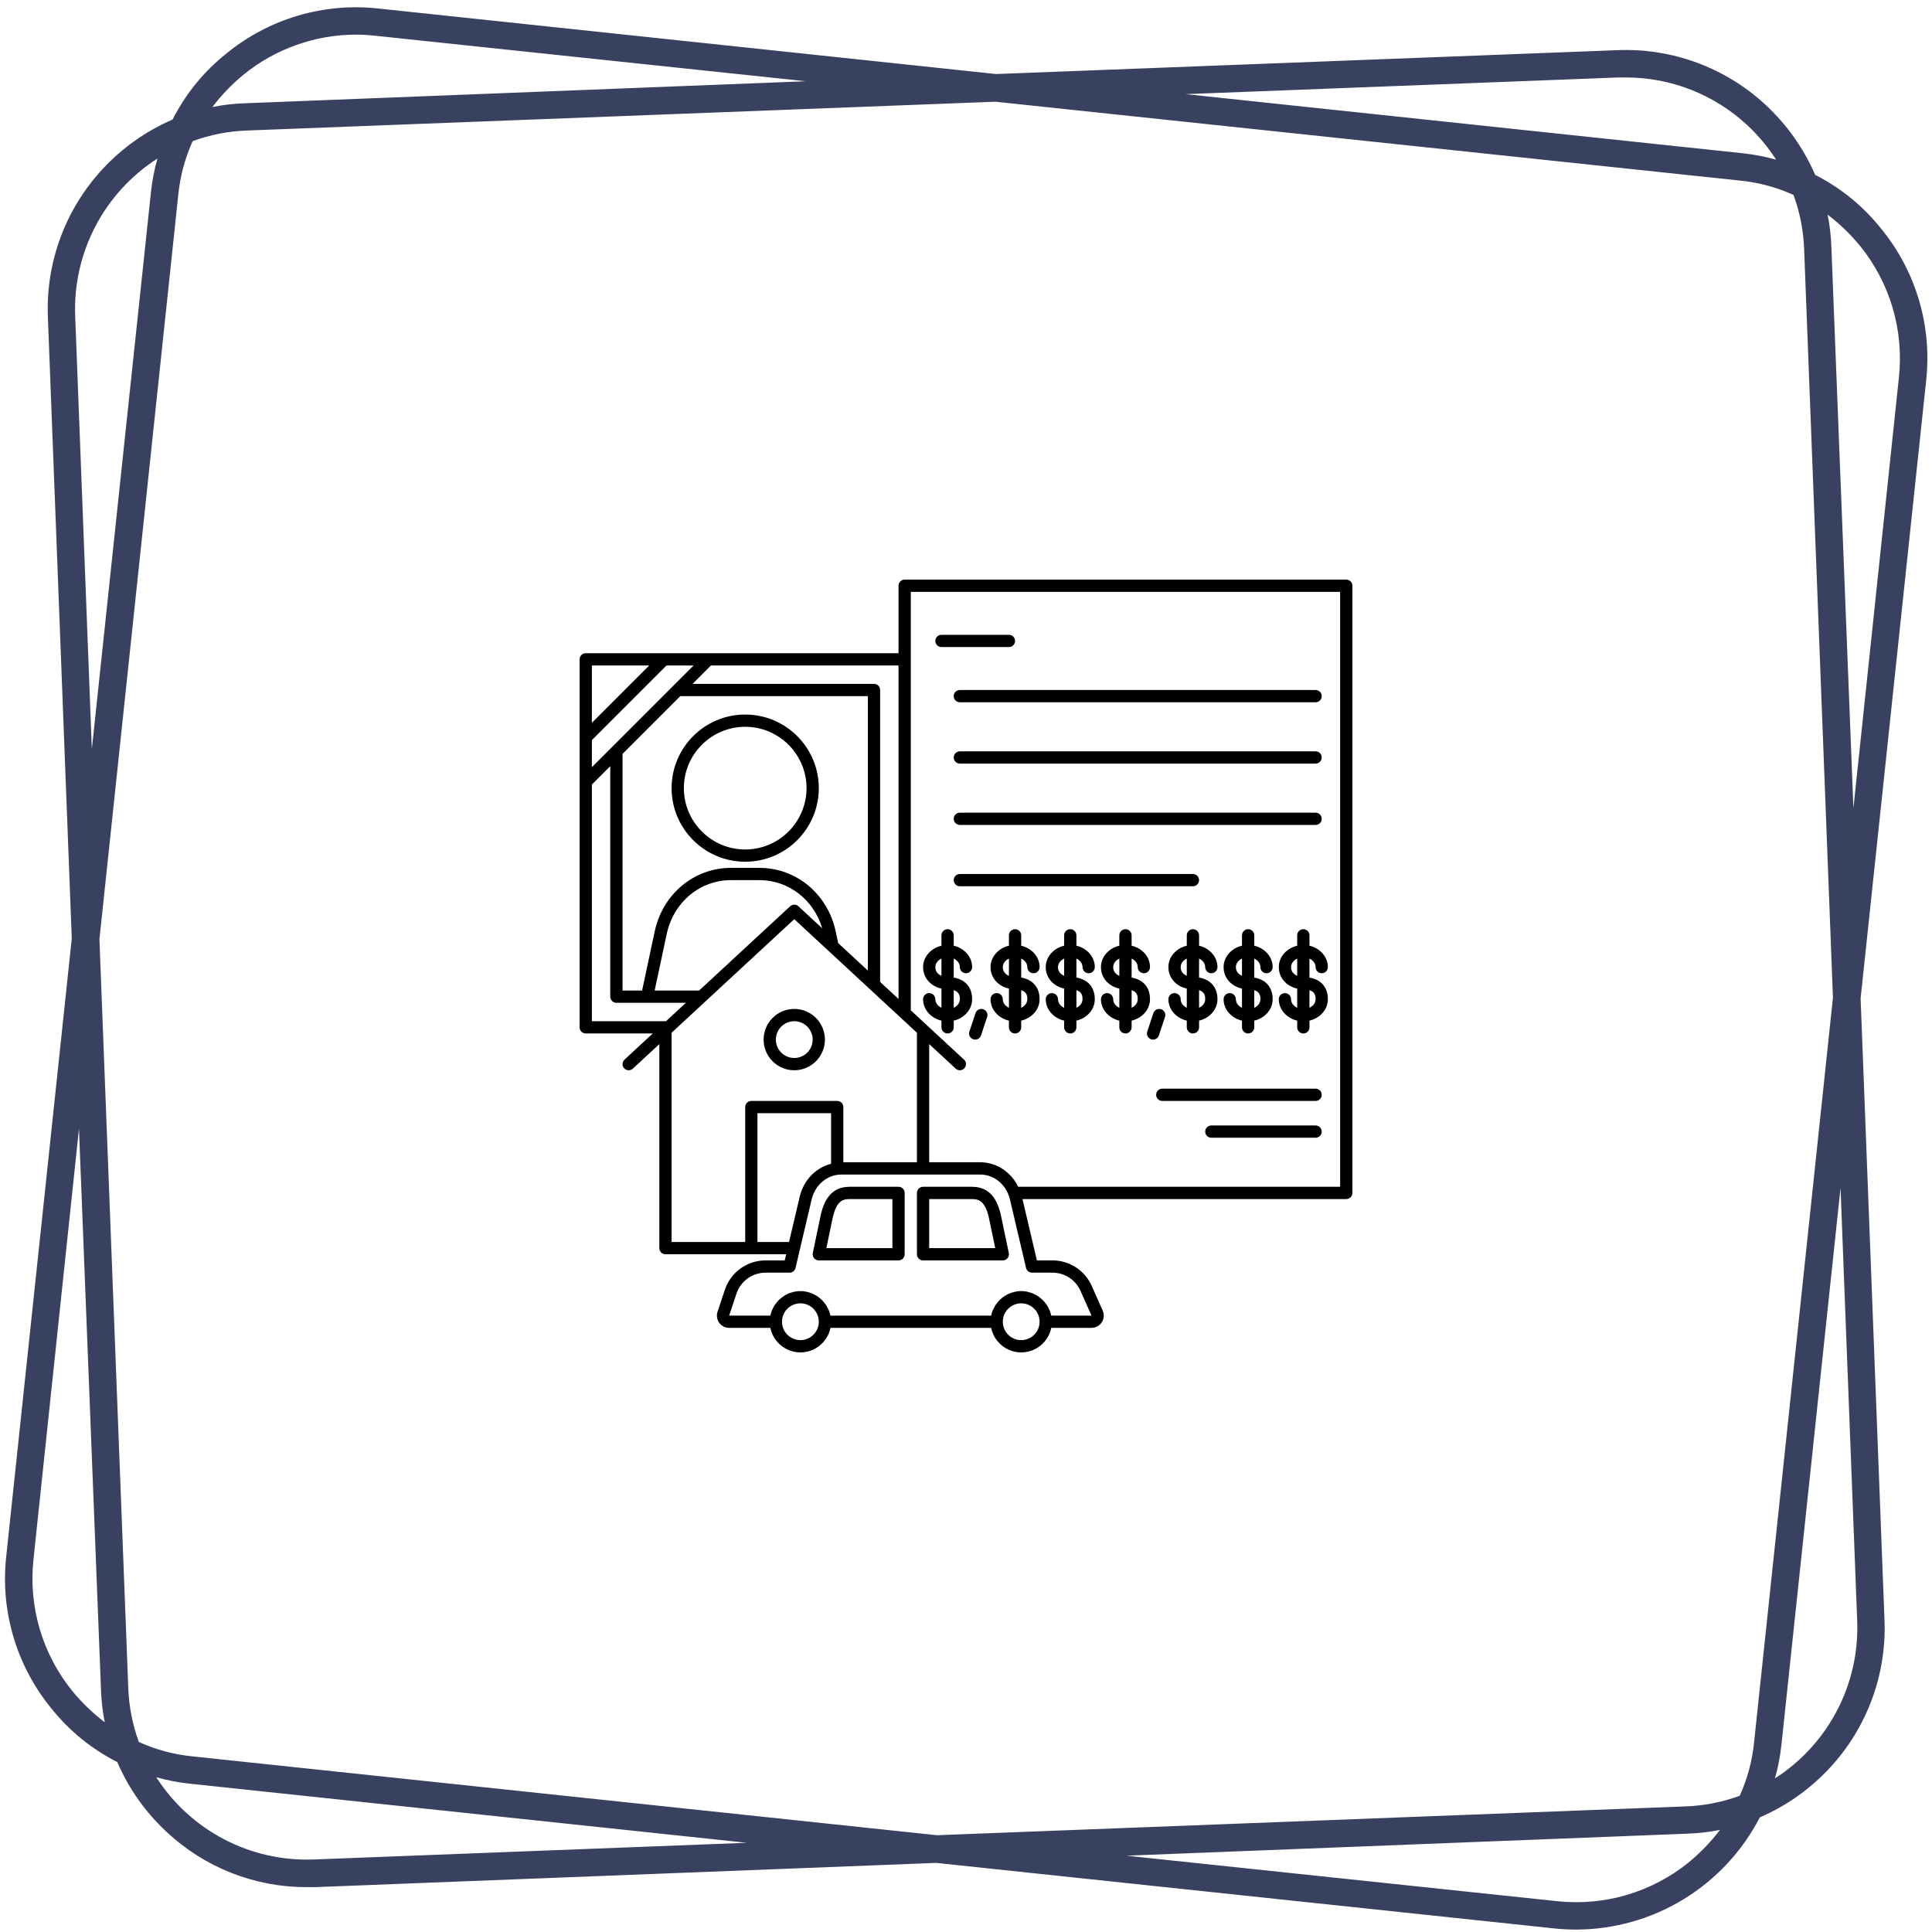
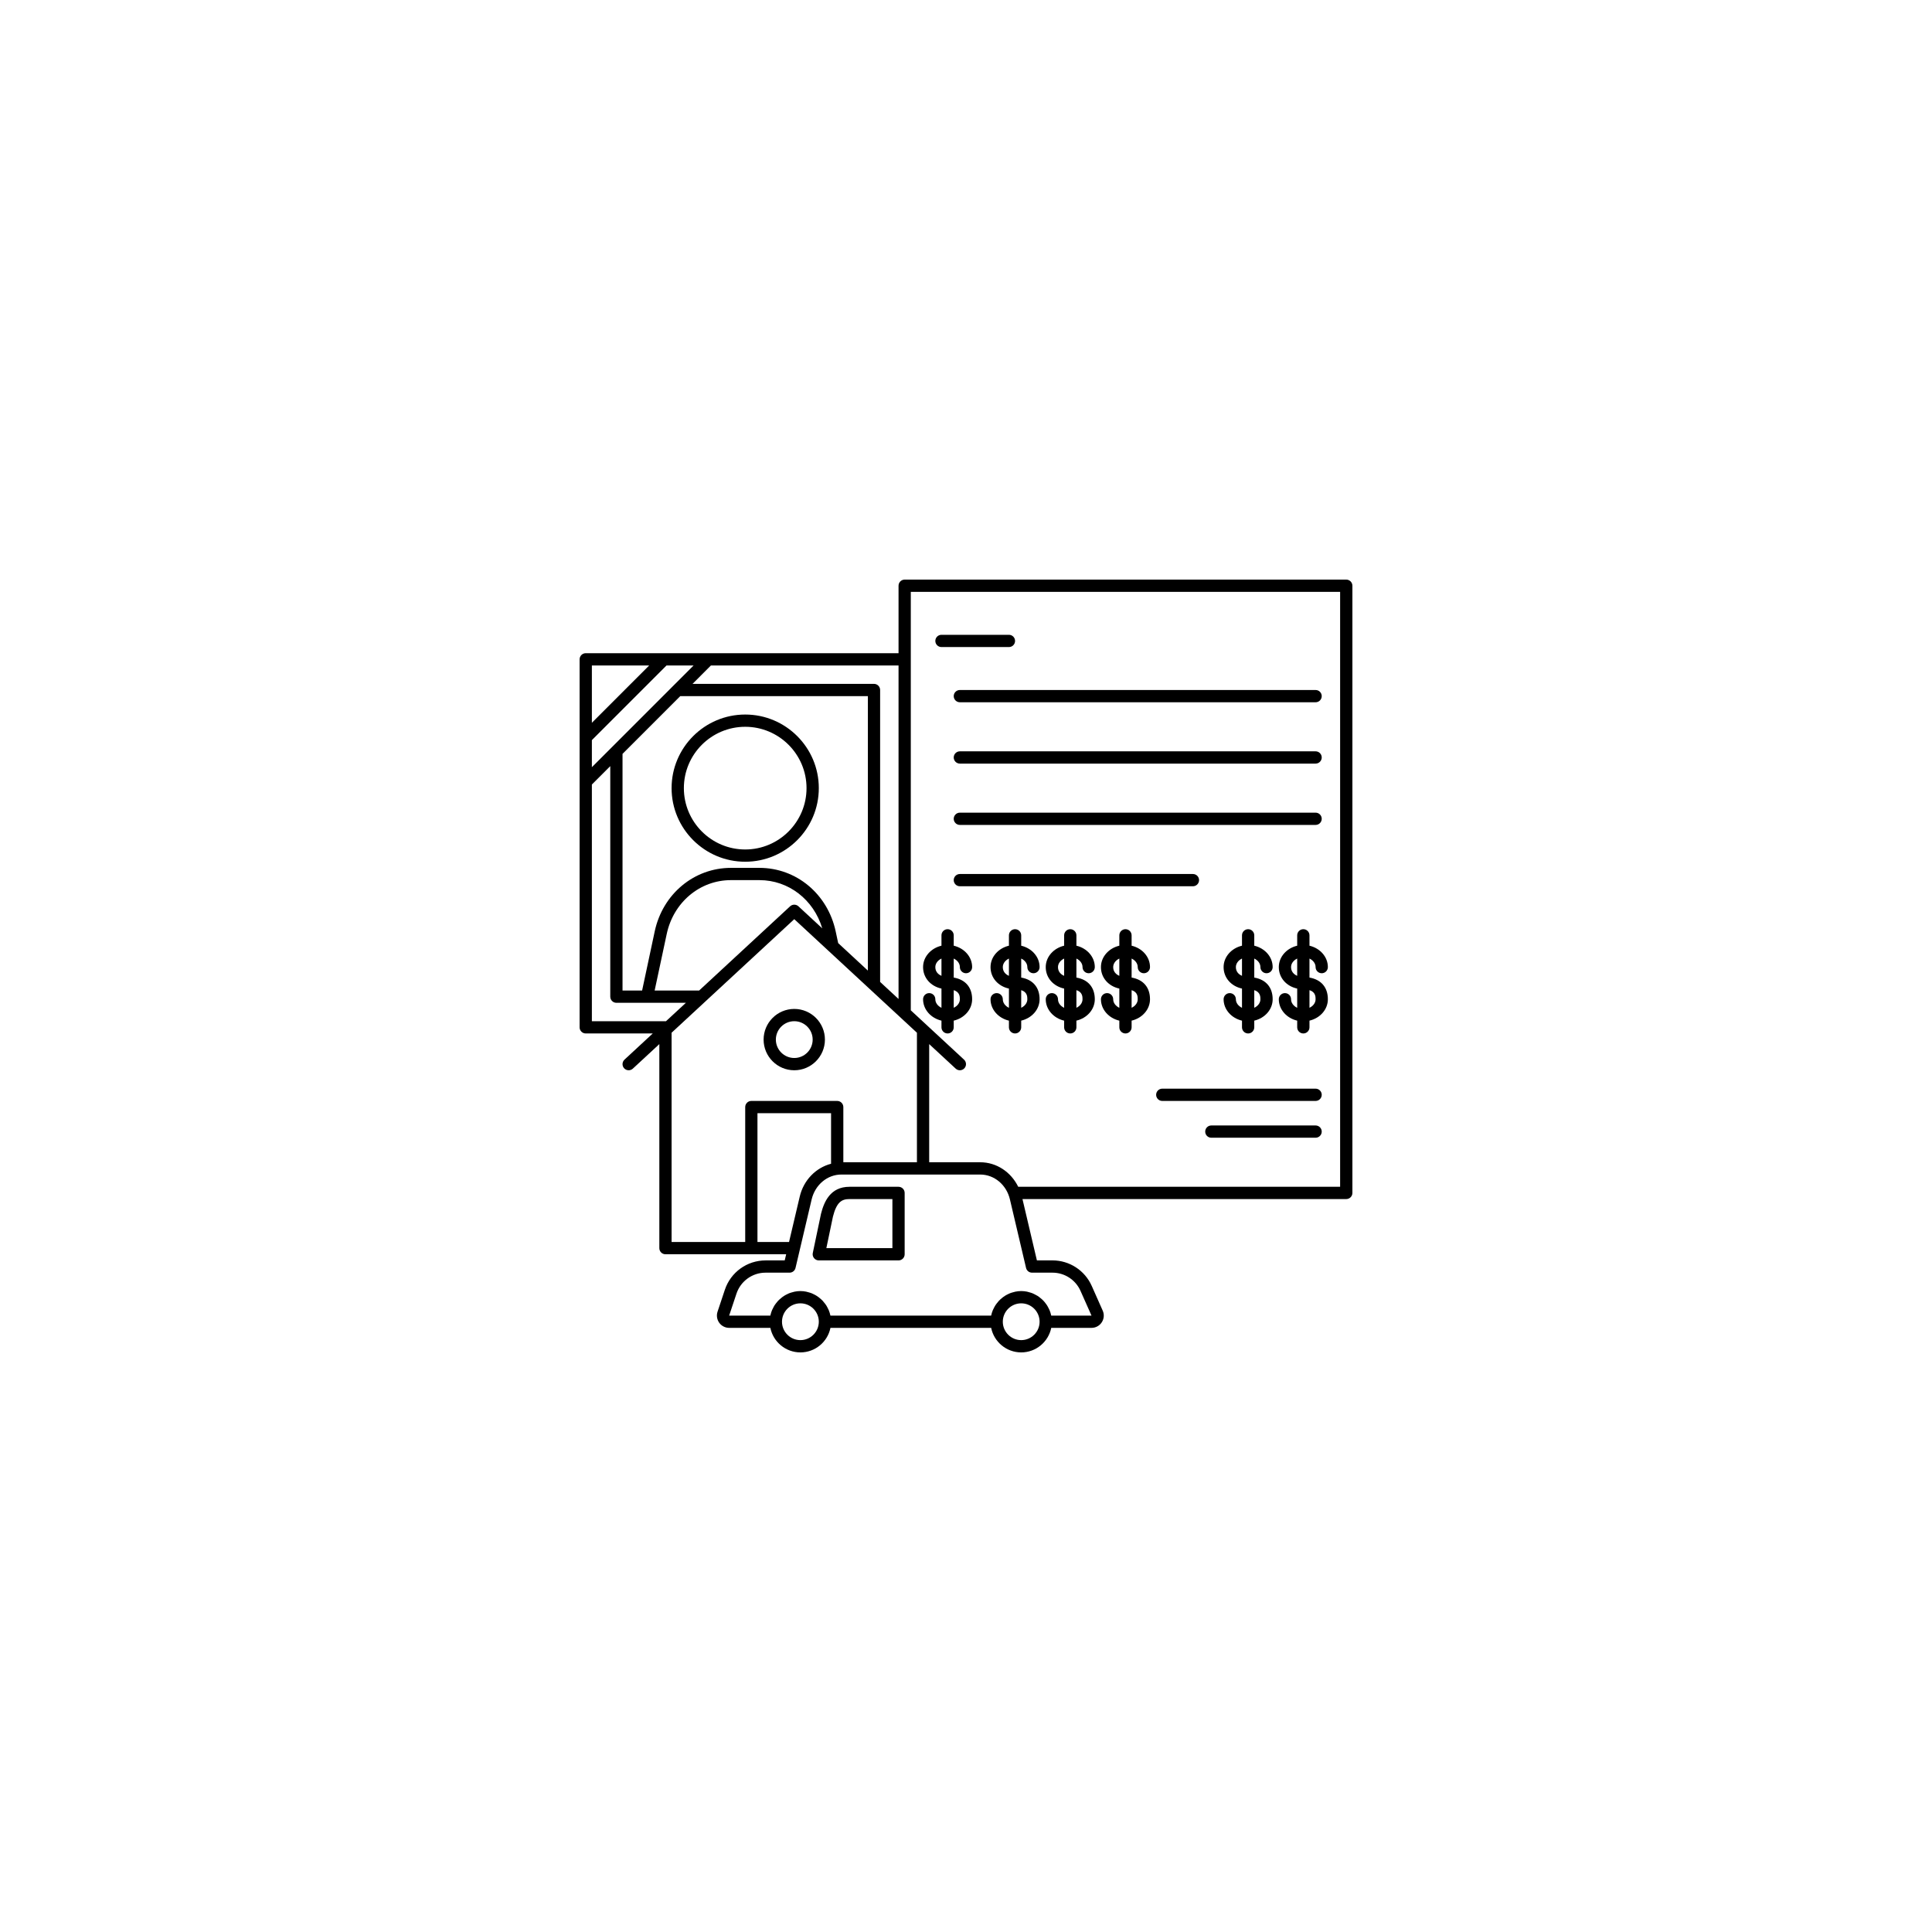
<svg xmlns="http://www.w3.org/2000/svg" width="500" zoomAndPan="magnify" viewBox="0 0 375 375" height="500" preserveAspectRatio="xMidYMid meet" version="1.0">
  <defs>
    <filter x="0%" y="0%" width="100%" height="100%" id="148972e25d">
      <feColorMatrix values="0 0 0 0 1 0 0 0 0 1 0 0 0 0 1 0 0 0 1 0" color-interpolation-filters="sRGB" />
    </filter>
    <clipPath id="3d90029e9b">
      <path d="M 112.5 112.5 L 262.5 112.5 L 262.5 262.5 L 112.5 262.5 Z M 112.5 112.5 " clip-rule="nonzero" />
    </clipPath>
    <mask id="5147234888">
      <g filter="url(#148972e25d)">
        <rect x="-37.5" width="450" fill="#000000" y="-37.5" height="450" fill-opacity="0.82" />
      </g>
    </mask>
    <clipPath id="6c4ac3220d">
      <path d="M 0.48 1 L 374.398 1 L 374.398 374.719 L 0.48 374.719 Z M 0.48 1 " clip-rule="nonzero" />
    </clipPath>
    <clipPath id="a0818fcadc">
      <rect x="0" width="375" y="0" height="375" />
    </clipPath>
  </defs>
  <g clip-path="url(#3d90029e9b)">
    <path fill="#000000" d="M 261.309 112.5 L 175.594 112.5 C 174.938 112.5 174.406 113.035 174.406 113.691 L 174.406 126.785 L 113.691 126.785 C 113.035 126.785 112.5 127.32 112.5 127.977 L 112.5 199.406 C 112.5 200.062 113.035 200.594 113.691 200.594 L 126.699 200.594 L 121.215 205.672 C 120.734 206.121 120.703 206.875 121.148 207.355 C 121.598 207.84 122.348 207.867 122.832 207.422 L 127.977 202.66 L 127.977 242.262 C 127.977 242.918 128.508 243.453 129.168 243.453 L 152.594 243.453 L 152.312 244.645 L 148.602 244.645 C 145.008 244.645 141.832 246.934 140.695 250.34 L 139.273 254.605 C 139.035 255.328 139.156 256.129 139.602 256.75 C 140.047 257.367 140.77 257.738 141.535 257.738 L 149.527 257.738 C 150.078 260.453 152.484 262.5 155.359 262.5 C 158.234 262.5 160.637 260.453 161.191 257.738 L 192.383 257.738 C 192.938 260.453 195.34 262.5 198.215 262.5 C 201.09 262.5 203.492 260.453 204.047 257.738 L 211.859 257.738 C 212.672 257.738 213.418 257.332 213.855 256.656 C 214.297 255.977 214.367 255.129 214.035 254.391 L 211.902 249.59 C 210.566 246.586 207.578 244.641 204.289 244.641 L 201.262 244.641 L 198.461 232.738 L 261.309 232.738 C 261.965 232.738 262.5 232.203 262.5 231.547 L 262.5 113.691 C 262.5 113.035 261.965 112.5 261.309 112.5 Z M 174.406 193.902 L 170.832 190.594 L 170.832 133.93 C 170.832 133.27 170.301 132.738 169.645 132.738 L 134.422 132.738 L 137.992 129.168 L 174.406 129.168 Z M 135.699 192.262 L 127.066 192.262 L 129.41 181.285 C 130.723 175.133 135.848 170.832 141.879 170.832 L 147.406 170.832 C 153.074 170.832 157.941 174.629 159.598 180.191 L 154.977 175.914 C 154.52 175.492 153.812 175.492 153.359 175.914 Z M 162.691 183.055 L 162.207 180.789 C 160.656 173.523 154.57 168.453 147.406 168.453 L 141.879 168.453 C 134.715 168.453 128.629 173.523 127.078 180.789 L 124.633 192.262 L 120.832 192.262 L 120.832 146.328 L 132.039 135.117 L 168.453 135.117 L 168.453 188.391 Z M 114.883 143.656 L 129.371 129.168 L 134.625 129.168 L 130.707 133.086 C 130.707 133.086 130.707 133.086 130.703 133.09 L 114.883 148.91 Z M 126.004 129.168 L 114.883 140.289 L 114.883 129.168 Z M 114.883 198.215 L 114.883 152.277 L 118.453 148.707 L 118.453 193.453 C 118.453 194.109 118.984 194.645 119.645 194.645 L 133.129 194.645 L 129.27 198.215 Z M 130.355 200.453 L 154.168 178.41 L 177.977 200.453 L 177.977 225.594 L 163.691 225.594 L 163.691 214.883 C 163.691 214.223 163.156 213.691 162.5 213.691 L 145.832 213.691 C 145.176 213.691 144.645 214.223 144.645 214.883 L 144.645 241.07 L 130.355 241.07 Z M 147.023 241.07 L 147.023 216.07 L 161.309 216.07 L 161.309 225.883 C 158.367 226.652 155.984 229.043 155.227 232.262 L 153.152 241.07 Z M 155.355 260.117 C 153.387 260.117 151.785 258.516 151.785 256.547 C 151.785 254.578 153.387 252.977 155.355 252.977 C 157.328 252.977 158.93 254.578 158.93 256.547 C 158.93 258.516 157.328 260.117 155.355 260.117 Z M 198.215 260.117 C 196.246 260.117 194.645 258.516 194.645 256.547 C 194.645 254.578 196.246 252.977 198.215 252.977 C 200.184 252.977 201.785 254.578 201.785 256.547 C 201.785 258.516 200.184 260.117 198.215 260.117 Z M 200.316 247.023 L 204.285 247.023 C 206.637 247.023 208.773 248.41 209.727 250.559 L 211.859 255.355 L 204.047 255.355 C 204.039 255.332 204.031 255.312 204.027 255.293 C 203.953 254.949 203.848 254.617 203.719 254.301 C 203.672 254.188 203.609 254.082 203.555 253.973 C 203.449 253.758 203.34 253.539 203.211 253.34 C 203.133 253.219 203.047 253.113 202.965 253 C 202.832 252.824 202.695 252.648 202.543 252.488 C 202.441 252.383 202.34 252.285 202.23 252.184 C 202.07 252.035 201.906 251.898 201.73 251.77 C 201.613 251.684 201.492 251.602 201.371 251.52 C 201.18 251.402 200.984 251.301 200.781 251.203 C 200.656 251.141 200.531 251.078 200.402 251.023 C 200.172 250.934 199.934 250.867 199.691 250.805 C 199.574 250.773 199.461 250.73 199.34 250.707 C 198.98 250.637 198.602 250.594 198.215 250.594 C 197.828 250.594 197.449 250.637 197.082 250.711 C 196.961 250.734 196.852 250.773 196.73 250.805 C 196.488 250.867 196.25 250.934 196.023 251.023 C 195.891 251.078 195.77 251.141 195.641 251.203 C 195.438 251.301 195.242 251.402 195.055 251.523 C 194.93 251.602 194.812 251.684 194.695 251.77 C 194.52 251.902 194.355 252.039 194.191 252.188 C 194.086 252.285 193.98 252.383 193.883 252.488 C 193.73 252.652 193.594 252.824 193.461 253 C 193.375 253.113 193.289 253.223 193.215 253.34 C 193.082 253.543 192.973 253.758 192.867 253.977 C 192.812 254.086 192.754 254.188 192.707 254.301 C 192.574 254.617 192.473 254.949 192.398 255.293 C 192.395 255.312 192.383 255.332 192.379 255.355 C 192.379 255.355 192.379 255.355 192.379 255.359 L 161.188 255.359 C 161.188 255.355 161.188 255.355 161.188 255.355 C 161.184 255.332 161.172 255.312 161.168 255.293 C 161.094 254.949 160.992 254.617 160.859 254.301 C 160.812 254.188 160.754 254.086 160.699 253.977 C 160.594 253.758 160.484 253.543 160.355 253.34 C 160.277 253.223 160.191 253.113 160.105 253 C 159.973 252.824 159.836 252.652 159.684 252.488 C 159.586 252.383 159.48 252.285 159.375 252.188 C 159.215 252.039 159.047 251.902 158.871 251.77 C 158.754 251.684 158.637 251.602 158.512 251.523 C 158.324 251.402 158.129 251.301 157.926 251.203 C 157.797 251.145 157.676 251.078 157.543 251.023 C 157.316 250.934 157.078 250.867 156.836 250.805 C 156.719 250.773 156.605 250.73 156.484 250.711 C 156.121 250.637 155.742 250.594 155.355 250.594 C 154.969 250.594 154.594 250.637 154.227 250.711 C 154.105 250.734 153.992 250.773 153.875 250.805 C 153.633 250.867 153.395 250.934 153.164 251.023 C 153.035 251.078 152.91 251.141 152.785 251.203 C 152.582 251.301 152.387 251.402 152.195 251.523 C 152.074 251.602 151.957 251.684 151.84 251.77 C 151.664 251.902 151.496 252.039 151.336 252.188 C 151.23 252.285 151.125 252.383 151.023 252.488 C 150.875 252.652 150.734 252.824 150.602 253 C 150.52 253.113 150.434 253.223 150.355 253.34 C 150.227 253.543 150.117 253.758 150.012 253.977 C 149.957 254.086 149.895 254.188 149.848 254.301 C 149.719 254.617 149.613 254.949 149.539 255.293 C 149.535 255.312 149.527 255.332 149.52 255.355 C 149.52 255.355 149.52 255.355 149.52 255.359 L 141.527 255.359 L 142.949 251.094 C 143.762 248.66 146.031 247.023 148.598 247.023 L 153.254 247.023 C 153.805 247.023 154.285 246.645 154.41 246.105 L 157.539 232.809 C 158.215 229.961 160.586 227.977 163.316 227.977 L 190.258 227.977 C 192.984 227.977 195.359 229.961 196.027 232.809 L 199.156 246.105 C 199.281 246.645 199.762 247.023 200.316 247.023 Z M 260.117 230.355 L 197.637 230.355 C 196.234 227.488 193.434 225.594 190.258 225.594 L 180.355 225.594 L 180.355 202.66 L 185.5 207.422 C 185.73 207.633 186.02 207.738 186.309 207.738 C 186.629 207.738 186.949 207.609 187.184 207.355 C 187.629 206.875 187.602 206.121 187.117 205.672 L 176.785 196.105 L 176.785 114.883 L 260.117 114.883 Z M 260.117 230.355 " fill-opacity="1" fill-rule="nonzero" />
  </g>
-   <path fill="#000000" d="M 188.691 230.355 L 179.168 230.355 C 178.508 230.355 177.977 230.891 177.977 231.547 L 177.977 243.453 C 177.977 244.109 178.508 244.645 179.168 244.645 L 194.645 244.645 C 195 244.645 195.34 244.48 195.566 244.203 C 195.793 243.926 195.883 243.559 195.809 243.207 L 194.207 235.566 C 193.641 233.328 192.449 230.355 188.691 230.355 Z M 180.355 242.262 L 180.355 232.738 L 188.691 232.738 C 190.137 232.738 191.18 233.309 191.891 236.102 L 193.176 242.262 Z M 180.355 242.262 " fill-opacity="1" fill-rule="nonzero" />
  <path fill="#000000" d="M 174.406 230.355 L 164.883 230.355 C 161.121 230.355 159.93 233.328 159.352 235.617 L 157.762 243.207 C 157.688 243.559 157.777 243.926 158.004 244.203 C 158.23 244.48 158.57 244.645 158.93 244.645 L 174.406 244.645 C 175.062 244.645 175.594 244.109 175.594 243.453 L 175.594 231.547 C 175.594 230.891 175.062 230.355 174.406 230.355 Z M 173.215 242.262 L 160.395 242.262 L 161.672 236.152 C 162.395 233.297 163.395 232.738 164.883 232.738 L 173.215 232.738 Z M 173.215 242.262 " fill-opacity="1" fill-rule="nonzero" />
  <path fill="#000000" d="M 154.168 207.738 C 157.449 207.738 160.117 205.066 160.117 201.785 C 160.117 198.504 157.449 195.832 154.168 195.832 C 150.883 195.832 148.215 198.504 148.215 201.785 C 148.215 205.066 150.883 207.738 154.168 207.738 Z M 154.168 198.215 C 156.137 198.215 157.738 199.816 157.738 201.785 C 157.738 203.754 156.137 205.355 154.168 205.355 C 152.199 205.355 150.594 203.754 150.594 201.785 C 150.594 199.816 152.199 198.215 154.168 198.215 Z M 154.168 198.215 " fill-opacity="1" fill-rule="nonzero" />
  <path fill="#000000" d="M 144.645 138.691 C 136.766 138.691 130.355 145.098 130.355 152.977 C 130.355 160.855 136.766 167.262 144.645 167.262 C 152.52 167.262 158.93 160.855 158.93 152.977 C 158.93 145.098 152.52 138.691 144.645 138.691 Z M 144.645 164.883 C 138.078 164.883 132.738 159.539 132.738 152.977 C 132.738 146.41 138.078 141.07 144.645 141.07 C 151.207 141.07 156.547 146.41 156.547 152.977 C 156.547 159.539 151.207 164.883 144.645 164.883 Z M 144.645 164.883 " fill-opacity="1" fill-rule="nonzero" />
  <path fill="#000000" d="M 181.547 193.953 C 181.547 193.293 181.016 192.762 180.355 192.762 C 179.699 192.762 179.168 193.293 179.168 193.953 C 179.168 195.953 180.691 197.625 182.738 198.105 L 182.738 199.406 C 182.738 200.062 183.27 200.594 183.93 200.594 C 184.586 200.594 185.117 200.062 185.117 199.406 L 185.117 198.105 C 187.168 197.625 188.691 195.953 188.691 193.953 C 188.691 191.637 187.375 190.133 185.117 189.746 L 185.117 186.055 C 185.828 186.391 186.309 187.004 186.309 187.715 C 186.309 188.371 186.844 188.906 187.5 188.906 C 188.156 188.906 188.691 188.371 188.691 187.715 C 188.691 185.715 187.168 184.039 185.117 183.559 L 185.117 181.547 C 185.117 180.891 184.586 180.355 183.93 180.355 C 183.27 180.355 182.738 180.891 182.738 181.547 L 182.738 183.559 C 180.691 184.043 179.168 185.715 179.168 187.715 C 179.168 189.797 180.641 191.426 182.738 191.883 L 182.738 195.613 C 182.031 195.277 181.547 194.66 181.547 193.953 Z M 186.309 193.953 C 186.309 194.66 185.828 195.277 185.117 195.609 L 185.117 192.188 C 186.289 192.551 186.309 193.457 186.309 193.953 Z M 181.547 187.715 C 181.547 187.008 182.031 186.391 182.738 186.055 L 182.738 189.406 C 182.062 189.121 181.547 188.57 181.547 187.715 Z M 181.547 187.715 " fill-opacity="1" fill-rule="nonzero" />
  <path fill="#000000" d="M 199.406 187.715 C 199.406 188.371 199.938 188.906 200.594 188.906 C 201.254 188.906 201.785 188.371 201.785 187.715 C 201.785 185.715 200.262 184.043 198.215 183.559 L 198.215 181.547 C 198.215 180.891 197.68 180.355 197.023 180.355 C 196.367 180.355 195.832 180.891 195.832 181.547 L 195.832 183.559 C 193.785 184.043 192.262 185.715 192.262 187.715 C 192.262 189.797 193.738 191.426 195.832 191.883 L 195.832 195.613 C 195.125 195.277 194.645 194.664 194.645 193.953 C 194.645 193.297 194.109 192.762 193.453 192.762 C 192.797 192.762 192.262 193.297 192.262 193.953 C 192.262 195.953 193.785 197.625 195.832 198.109 L 195.832 199.406 C 195.832 200.062 196.367 200.594 197.023 200.594 C 197.68 200.594 198.215 200.062 198.215 199.406 L 198.215 198.105 C 200.262 197.625 201.785 195.953 201.785 193.953 C 201.785 191.637 200.469 190.133 198.215 189.746 L 198.215 186.055 C 198.922 186.391 199.406 187.004 199.406 187.715 Z M 194.645 187.715 C 194.645 187.008 195.125 186.391 195.832 186.055 L 195.832 189.406 C 195.16 189.121 194.645 188.57 194.645 187.715 Z M 199.406 193.953 C 199.406 194.66 198.922 195.277 198.215 195.609 L 198.215 192.188 C 199.387 192.551 199.406 193.457 199.406 193.953 Z M 199.406 193.953 " fill-opacity="1" fill-rule="nonzero" />
  <path fill="#000000" d="M 210.117 187.715 C 210.117 188.371 210.652 188.906 211.309 188.906 C 211.965 188.906 212.5 188.371 212.5 187.715 C 212.5 185.715 210.977 184.043 208.93 183.559 L 208.93 181.547 C 208.93 180.891 208.395 180.355 207.738 180.355 C 207.082 180.355 206.547 180.891 206.547 181.547 L 206.547 183.559 C 204.5 184.043 202.977 185.715 202.977 187.715 C 202.977 189.797 204.453 191.426 206.547 191.883 L 206.547 195.613 C 205.84 195.277 205.355 194.664 205.355 193.953 C 205.355 193.297 204.824 192.762 204.168 192.762 C 203.508 192.762 202.977 193.297 202.977 193.953 C 202.977 195.953 204.5 197.625 206.547 198.109 L 206.547 199.406 C 206.547 200.062 207.082 200.594 207.738 200.594 C 208.395 200.594 208.93 200.062 208.93 199.406 L 208.93 198.105 C 210.977 197.625 212.5 195.953 212.5 193.953 C 212.5 191.637 211.184 190.133 208.93 189.746 L 208.93 186.055 C 209.637 186.391 210.117 187.004 210.117 187.715 Z M 205.355 187.715 C 205.355 187.008 205.84 186.391 206.547 186.055 L 206.547 189.406 C 205.875 189.121 205.355 188.57 205.355 187.715 Z M 210.117 193.953 C 210.117 194.66 209.637 195.277 208.93 195.609 L 208.93 192.188 C 210.102 192.551 210.117 193.457 210.117 193.953 Z M 210.117 193.953 " fill-opacity="1" fill-rule="nonzero" />
  <path fill="#000000" d="M 223.215 193.953 C 223.215 191.637 221.898 190.133 219.645 189.746 L 219.645 186.055 C 220.352 186.391 220.832 187.004 220.832 187.715 C 220.832 188.371 221.367 188.906 222.023 188.906 C 222.68 188.906 223.215 188.371 223.215 187.715 C 223.215 185.715 221.691 184.039 219.645 183.559 L 219.645 181.547 C 219.645 180.891 219.109 180.355 218.453 180.355 C 217.797 180.355 217.262 180.891 217.262 181.547 L 217.262 183.559 C 215.215 184.043 213.691 185.715 213.691 187.715 C 213.691 189.797 215.164 191.426 217.262 191.883 L 217.262 195.613 C 216.555 195.277 216.07 194.664 216.07 193.953 C 216.07 193.297 215.539 192.762 214.883 192.762 C 214.223 192.762 213.691 193.297 213.691 193.953 C 213.691 195.953 215.215 197.625 217.262 198.109 L 217.262 199.406 C 217.262 200.062 217.797 200.594 218.453 200.594 C 219.109 200.594 219.645 200.062 219.645 199.406 L 219.645 198.105 C 221.691 197.625 223.215 195.953 223.215 193.953 Z M 216.07 187.715 C 216.07 187.008 216.555 186.391 217.262 186.055 L 217.262 189.406 C 216.59 189.121 216.07 188.57 216.07 187.715 Z M 219.645 195.609 L 219.645 192.188 C 220.812 192.551 220.832 193.457 220.832 193.953 C 220.832 194.66 220.352 195.277 219.645 195.609 Z M 219.645 195.609 " fill-opacity="1" fill-rule="nonzero" />
-   <path fill="#000000" d="M 233.93 187.715 C 233.93 188.371 234.461 188.906 235.117 188.906 C 235.777 188.906 236.309 188.371 236.309 187.715 C 236.309 185.715 234.785 184.043 232.738 183.559 L 232.738 181.547 C 232.738 180.891 232.203 180.355 231.547 180.355 C 230.891 180.355 230.355 180.891 230.355 181.547 L 230.355 183.559 C 228.309 184.043 226.785 185.715 226.785 187.715 C 226.785 189.797 228.262 191.426 230.355 191.883 L 230.355 195.613 C 229.648 195.277 229.168 194.664 229.168 193.953 C 229.168 193.297 228.633 192.762 227.977 192.762 C 227.32 192.762 226.785 193.297 226.785 193.953 C 226.785 195.953 228.309 197.625 230.355 198.109 L 230.355 199.406 C 230.355 200.062 230.891 200.594 231.547 200.594 C 232.203 200.594 232.738 200.062 232.738 199.406 L 232.738 198.105 C 234.785 197.625 236.309 195.953 236.309 193.953 C 236.309 191.637 234.992 190.133 232.738 189.746 L 232.738 186.055 C 233.445 186.391 233.93 187.004 233.93 187.715 Z M 229.168 187.715 C 229.168 187.008 229.648 186.391 230.355 186.055 L 230.355 189.406 C 229.684 189.121 229.168 188.57 229.168 187.715 Z M 233.93 193.953 C 233.93 194.66 233.445 195.277 232.738 195.609 L 232.738 192.188 C 233.91 192.551 233.93 193.457 233.93 193.953 Z M 233.93 193.953 " fill-opacity="1" fill-rule="nonzero" />
  <path fill="#000000" d="M 244.645 187.715 C 244.645 188.371 245.176 188.906 245.832 188.906 C 246.492 188.906 247.023 188.371 247.023 187.715 C 247.023 185.715 245.5 184.043 243.453 183.559 L 243.453 181.547 C 243.453 180.891 242.918 180.355 242.262 180.355 C 241.605 180.355 241.07 180.891 241.07 181.547 L 241.07 183.559 C 239.023 184.043 237.5 185.715 237.5 187.715 C 237.5 189.797 238.977 191.426 241.07 191.883 L 241.07 195.613 C 240.363 195.277 239.883 194.664 239.883 193.953 C 239.883 193.297 239.348 192.762 238.691 192.762 C 238.035 192.762 237.5 193.297 237.5 193.953 C 237.5 195.953 239.023 197.625 241.07 198.109 L 241.07 199.406 C 241.07 200.062 241.605 200.594 242.262 200.594 C 242.918 200.594 243.453 200.062 243.453 199.406 L 243.453 198.105 C 245.5 197.625 247.023 195.953 247.023 193.953 C 247.023 191.637 245.707 190.133 243.453 189.746 L 243.453 186.055 C 244.16 186.391 244.645 187.004 244.645 187.715 Z M 239.883 187.715 C 239.883 187.008 240.363 186.391 241.07 186.055 L 241.07 189.406 C 240.398 189.121 239.883 188.57 239.883 187.715 Z M 244.645 193.953 C 244.645 194.66 244.16 195.277 243.453 195.609 L 243.453 192.188 C 244.625 192.551 244.645 193.457 244.645 193.953 Z M 244.645 193.953 " fill-opacity="1" fill-rule="nonzero" />
  <path fill="#000000" d="M 255.355 187.715 C 255.355 188.371 255.891 188.906 256.547 188.906 C 257.203 188.906 257.738 188.371 257.738 187.715 C 257.738 185.715 256.215 184.043 254.168 183.559 L 254.168 181.547 C 254.168 180.891 253.633 180.355 252.977 180.355 C 252.32 180.355 251.785 180.891 251.785 181.547 L 251.785 183.559 C 249.738 184.043 248.215 185.715 248.215 187.715 C 248.215 189.797 249.688 191.426 251.785 191.883 L 251.785 195.613 C 251.078 195.277 250.594 194.664 250.594 193.953 C 250.594 193.297 250.062 192.762 249.406 192.762 C 248.746 192.762 248.215 193.297 248.215 193.953 C 248.215 195.953 249.738 197.625 251.785 198.109 L 251.785 199.406 C 251.785 200.062 252.32 200.594 252.977 200.594 C 253.633 200.594 254.168 200.062 254.168 199.406 L 254.168 198.105 C 256.215 197.625 257.738 195.953 257.738 193.953 C 257.738 191.637 256.422 190.133 254.168 189.746 L 254.168 186.055 C 254.875 186.391 255.355 187.004 255.355 187.715 Z M 250.594 187.715 C 250.594 187.008 251.078 186.391 251.785 186.055 L 251.785 189.406 C 251.113 189.121 250.594 188.57 250.594 187.715 Z M 255.355 193.953 C 255.355 194.66 254.875 195.277 254.168 195.609 L 254.168 192.188 C 255.34 192.551 255.355 193.457 255.355 193.953 Z M 255.355 193.953 " fill-opacity="1" fill-rule="nonzero" />
-   <path fill="#000000" d="M 190.852 195.895 C 190.227 195.684 189.555 196.023 189.348 196.645 L 188.156 200.219 C 187.949 200.84 188.285 201.516 188.91 201.723 C 189.035 201.766 189.16 201.785 189.285 201.785 C 189.785 201.785 190.25 201.469 190.414 200.973 L 191.605 197.398 C 191.812 196.777 191.477 196.102 190.852 195.895 Z M 190.852 195.895 " fill-opacity="1" fill-rule="nonzero" />
-   <path fill="#000000" d="M 224.938 200.973 L 226.129 197.398 C 226.34 196.777 226 196.102 225.379 195.895 C 224.754 195.684 224.078 196.023 223.871 196.645 L 222.68 200.219 C 222.473 200.84 222.809 201.516 223.434 201.723 C 223.559 201.766 223.688 201.785 223.809 201.785 C 224.309 201.785 224.773 201.469 224.938 200.973 Z M 224.938 200.973 " fill-opacity="1" fill-rule="nonzero" />
  <path fill="#000000" d="M 182.738 125.594 L 195.832 125.594 C 196.492 125.594 197.023 125.062 197.023 124.406 C 197.023 123.746 196.492 123.215 195.832 123.215 L 182.738 123.215 C 182.082 123.215 181.547 123.746 181.547 124.406 C 181.547 125.062 182.082 125.594 182.738 125.594 Z M 182.738 125.594 " fill-opacity="1" fill-rule="nonzero" />
  <path fill="#000000" d="M 185.117 135.117 C 185.117 135.777 185.652 136.309 186.309 136.309 L 255.355 136.309 C 256.016 136.309 256.547 135.777 256.547 135.117 C 256.547 134.461 256.016 133.93 255.355 133.93 L 186.309 133.93 C 185.652 133.93 185.117 134.461 185.117 135.117 Z M 185.117 135.117 " fill-opacity="1" fill-rule="nonzero" />
  <path fill="#000000" d="M 186.309 148.215 L 255.355 148.215 C 256.016 148.215 256.547 147.68 256.547 147.023 C 256.547 146.367 256.016 145.832 255.355 145.832 L 186.309 145.832 C 185.652 145.832 185.117 146.367 185.117 147.023 C 185.117 147.68 185.652 148.215 186.309 148.215 Z M 186.309 148.215 " fill-opacity="1" fill-rule="nonzero" />
  <path fill="#000000" d="M 186.309 160.117 L 255.355 160.117 C 256.016 160.117 256.547 159.586 256.547 158.93 C 256.547 158.27 256.016 157.738 255.355 157.738 L 186.309 157.738 C 185.652 157.738 185.117 158.27 185.117 158.93 C 185.117 159.586 185.652 160.117 186.309 160.117 Z M 186.309 160.117 " fill-opacity="1" fill-rule="nonzero" />
  <path fill="#000000" d="M 186.309 172.023 L 231.547 172.023 C 232.203 172.023 232.738 171.492 232.738 170.832 C 232.738 170.176 232.203 169.645 231.547 169.645 L 186.309 169.645 C 185.652 169.645 185.117 170.176 185.117 170.832 C 185.117 171.492 185.652 172.023 186.309 172.023 Z M 186.309 172.023 " fill-opacity="1" fill-rule="nonzero" />
  <path fill="#000000" d="M 255.355 211.309 L 225.594 211.309 C 224.938 211.309 224.406 211.844 224.406 212.5 C 224.406 213.156 224.938 213.691 225.594 213.691 L 255.355 213.691 C 256.016 213.691 256.547 213.156 256.547 212.5 C 256.547 211.844 256.016 211.309 255.355 211.309 Z M 255.355 211.309 " fill-opacity="1" fill-rule="nonzero" />
  <path fill="#000000" d="M 255.355 218.453 L 235.117 218.453 C 234.461 218.453 233.93 218.984 233.93 219.645 C 233.93 220.301 234.461 220.832 235.117 220.832 L 255.355 220.832 C 256.016 220.832 256.547 220.301 256.547 219.645 C 256.547 218.984 256.016 218.453 255.355 218.453 Z M 255.355 218.453 " fill-opacity="1" fill-rule="nonzero" />
  <g mask="url(#5147234888)">
    <g transform="matrix(1, 0, 0, 1, 0, 0)">
      <g clip-path="url(#a0818fcadc)">
        <g clip-path="url(#6c4ac3220d)">
-           <path fill="#0e173e" d="M 352.316 33.938 C 350.055 28.73 346.84 24.195 342.68 20.332 C 340.75 18.543 338.664 16.961 336.422 15.586 C 334.18 14.211 331.824 13.07 329.355 12.16 C 326.887 11.25 324.355 10.594 321.758 10.184 C 319.156 9.777 316.543 9.629 313.918 9.738 L 193.348 14.371 L 73.367 1.645 C 70.758 1.359 68.145 1.336 65.527 1.57 C 62.91 1.805 60.34 2.293 57.82 3.039 C 55.301 3.785 52.883 4.77 50.559 5.996 C 48.234 7.223 46.055 8.668 44.016 10.324 C 39.578 13.855 36.074 18.148 33.5 23.199 C 28.289 25.461 23.754 28.676 19.891 32.836 C 18.102 34.766 16.52 36.852 15.145 39.094 C 13.77 41.336 12.629 43.691 11.719 46.16 C 10.809 48.629 10.152 51.16 9.742 53.758 C 9.336 56.359 9.188 58.969 9.297 61.598 L 13.93 182.168 L 1.203 302.145 C 0.918 304.758 0.895 307.371 1.129 309.988 C 1.363 312.605 1.852 315.172 2.598 317.691 C 3.344 320.211 4.328 322.633 5.555 324.957 C 6.781 327.281 8.227 329.461 9.883 331.496 C 13.414 335.934 17.707 339.441 22.758 342.016 C 25.02 347.227 28.234 351.762 32.395 355.625 C 34.219 357.328 36.188 358.848 38.297 360.18 C 40.41 361.512 42.629 362.633 44.949 363.547 C 47.273 364.457 49.66 365.145 52.113 365.609 C 54.566 366.07 57.043 366.297 59.539 366.293 L 61.156 366.293 L 181.727 361.586 L 301.703 374.309 C 303.125 374.457 304.547 374.531 305.973 374.531 C 307.801 374.523 309.625 374.395 311.438 374.137 C 313.25 373.883 315.039 373.504 316.801 373.004 C 318.562 372.508 320.281 371.891 321.957 371.156 C 323.637 370.422 325.254 369.574 326.816 368.621 C 328.379 367.664 329.867 366.609 331.285 365.449 C 332.703 364.293 334.035 363.043 335.285 361.699 C 336.531 360.359 337.68 358.941 338.734 357.445 C 339.789 355.945 340.734 354.383 341.574 352.758 C 346.785 350.496 351.32 347.281 355.184 343.121 C 356.973 341.191 358.555 339.105 359.93 336.863 C 361.305 334.621 362.445 332.266 363.355 329.797 C 364.266 327.328 364.922 324.797 365.332 322.199 C 365.738 319.598 365.887 316.984 365.777 314.359 L 361.145 193.789 L 373.871 73.809 C 374.152 71.199 374.18 68.586 373.945 65.969 C 373.711 63.352 373.219 60.781 372.477 58.262 C 371.73 55.742 370.746 53.32 369.52 51 C 368.293 48.676 366.848 46.496 365.188 44.457 C 361.66 40.02 357.367 36.516 352.316 33.938 Z M 314.137 15.035 L 315.535 15.035 C 317.695 15.031 319.84 15.227 321.965 15.625 C 324.09 16.023 326.16 16.617 328.176 17.402 C 330.188 18.191 332.113 19.156 333.945 20.305 C 335.777 21.453 337.488 22.762 339.074 24.23 C 341.25 26.246 343.137 28.5 344.738 30.996 C 342.617 30.395 340.457 29.98 338.266 29.746 L 230.129 18.27 Z M 350.184 48.43 L 355.773 193.641 L 340.473 338.117 C 340.113 341.754 339.184 345.234 337.676 348.562 C 334.254 349.812 330.723 350.5 327.082 350.625 L 181.871 356.215 L 37.398 340.914 C 33.762 340.555 30.281 339.625 26.949 338.117 C 25.703 334.695 25.016 331.164 24.891 327.523 L 19.301 182.312 L 34.602 37.84 C 34.961 34.203 35.891 30.723 37.398 27.391 C 40.82 26.145 44.348 25.457 47.988 25.332 L 193.199 19.742 L 337.676 35.043 C 341.312 35.402 344.793 36.332 348.121 37.84 C 349.371 41.258 350.059 44.789 350.184 48.43 Z M 47.328 14.445 C 50.41 11.953 53.816 10.043 57.555 8.719 C 61.289 7.395 65.137 6.727 69.102 6.723 C 70.355 6.723 71.609 6.797 72.855 6.941 L 156.422 15.77 L 47.77 20.035 C 45.566 20.094 43.383 20.34 41.223 20.773 C 43.012 18.426 45.047 16.316 47.328 14.445 Z M 14.594 61.379 C 14.535 59.871 14.57 58.367 14.707 56.867 C 14.844 55.367 15.078 53.879 15.406 52.41 C 15.738 50.938 16.16 49.496 16.68 48.082 C 17.199 46.664 17.805 45.289 18.504 43.953 C 19.199 42.617 19.98 41.332 20.844 40.098 C 21.711 38.863 22.648 37.688 23.668 36.578 C 24.684 35.465 25.77 34.422 26.922 33.453 C 28.074 32.48 29.285 31.59 30.555 30.777 C 29.953 32.898 29.539 35.055 29.305 37.25 L 17.828 145.387 Z M 14.004 328.188 C 12.57 326.41 11.32 324.512 10.262 322.492 C 9.199 320.469 8.348 318.363 7.703 316.172 C 7.062 313.984 6.637 311.75 6.434 309.477 C 6.23 307.203 6.254 304.93 6.5 302.66 L 15.328 219.094 L 19.594 327.746 C 19.652 329.949 19.898 332.133 20.332 334.293 C 17.984 332.504 15.875 330.469 14.004 328.188 Z M 60.938 360.922 C 59.43 360.98 57.926 360.941 56.426 360.805 C 54.926 360.672 53.438 360.438 51.969 360.105 C 50.496 359.777 49.055 359.352 47.641 358.836 C 46.223 358.316 44.848 357.711 43.512 357.012 C 42.176 356.316 40.891 355.535 39.656 354.672 C 38.422 353.805 37.246 352.863 36.137 351.848 C 35.023 350.832 33.98 349.746 33.012 348.594 C 32.039 347.438 31.148 346.227 30.336 344.961 C 32.457 345.562 34.613 345.977 36.809 346.211 L 144.945 357.684 Z M 327.746 361.512 C 325.969 362.945 324.07 364.195 322.051 365.254 C 320.027 366.312 317.922 367.168 315.73 367.809 C 313.543 368.453 311.309 368.879 309.035 369.078 C 306.762 369.281 304.488 369.262 302.219 369.016 L 218.652 360.188 L 327.305 355.922 C 329.508 355.859 331.691 355.617 333.852 355.184 C 332.062 357.531 330.027 359.637 327.746 361.512 Z M 360.48 314.578 C 360.539 316.086 360.5 317.586 360.363 319.09 C 360.23 320.59 359.996 322.074 359.664 323.547 C 359.336 325.016 358.91 326.461 358.395 327.875 C 357.875 329.289 357.27 330.668 356.57 332.004 C 355.875 333.34 355.094 334.625 354.23 335.859 C 353.363 337.094 352.422 338.27 351.406 339.379 C 350.391 340.492 349.305 341.535 348.152 342.504 C 346.996 343.477 345.785 344.367 344.52 345.18 C 345.121 343.059 345.535 340.898 345.77 338.707 L 357.246 230.57 Z M 368.574 73.297 L 359.746 156.863 L 355.48 48.211 C 355.418 46.008 355.176 43.824 354.742 41.664 C 357.09 43.453 359.195 45.488 361.07 47.77 C 362.504 49.543 363.754 51.441 364.812 53.465 C 365.871 55.488 366.727 57.594 367.367 59.781 C 368.012 61.973 368.438 64.207 368.637 66.48 C 368.84 68.754 368.82 71.027 368.574 73.297 Z M 368.574 73.297 " fill-opacity="1" fill-rule="nonzero" />
-         </g>
+           </g>
      </g>
    </g>
  </g>
</svg>